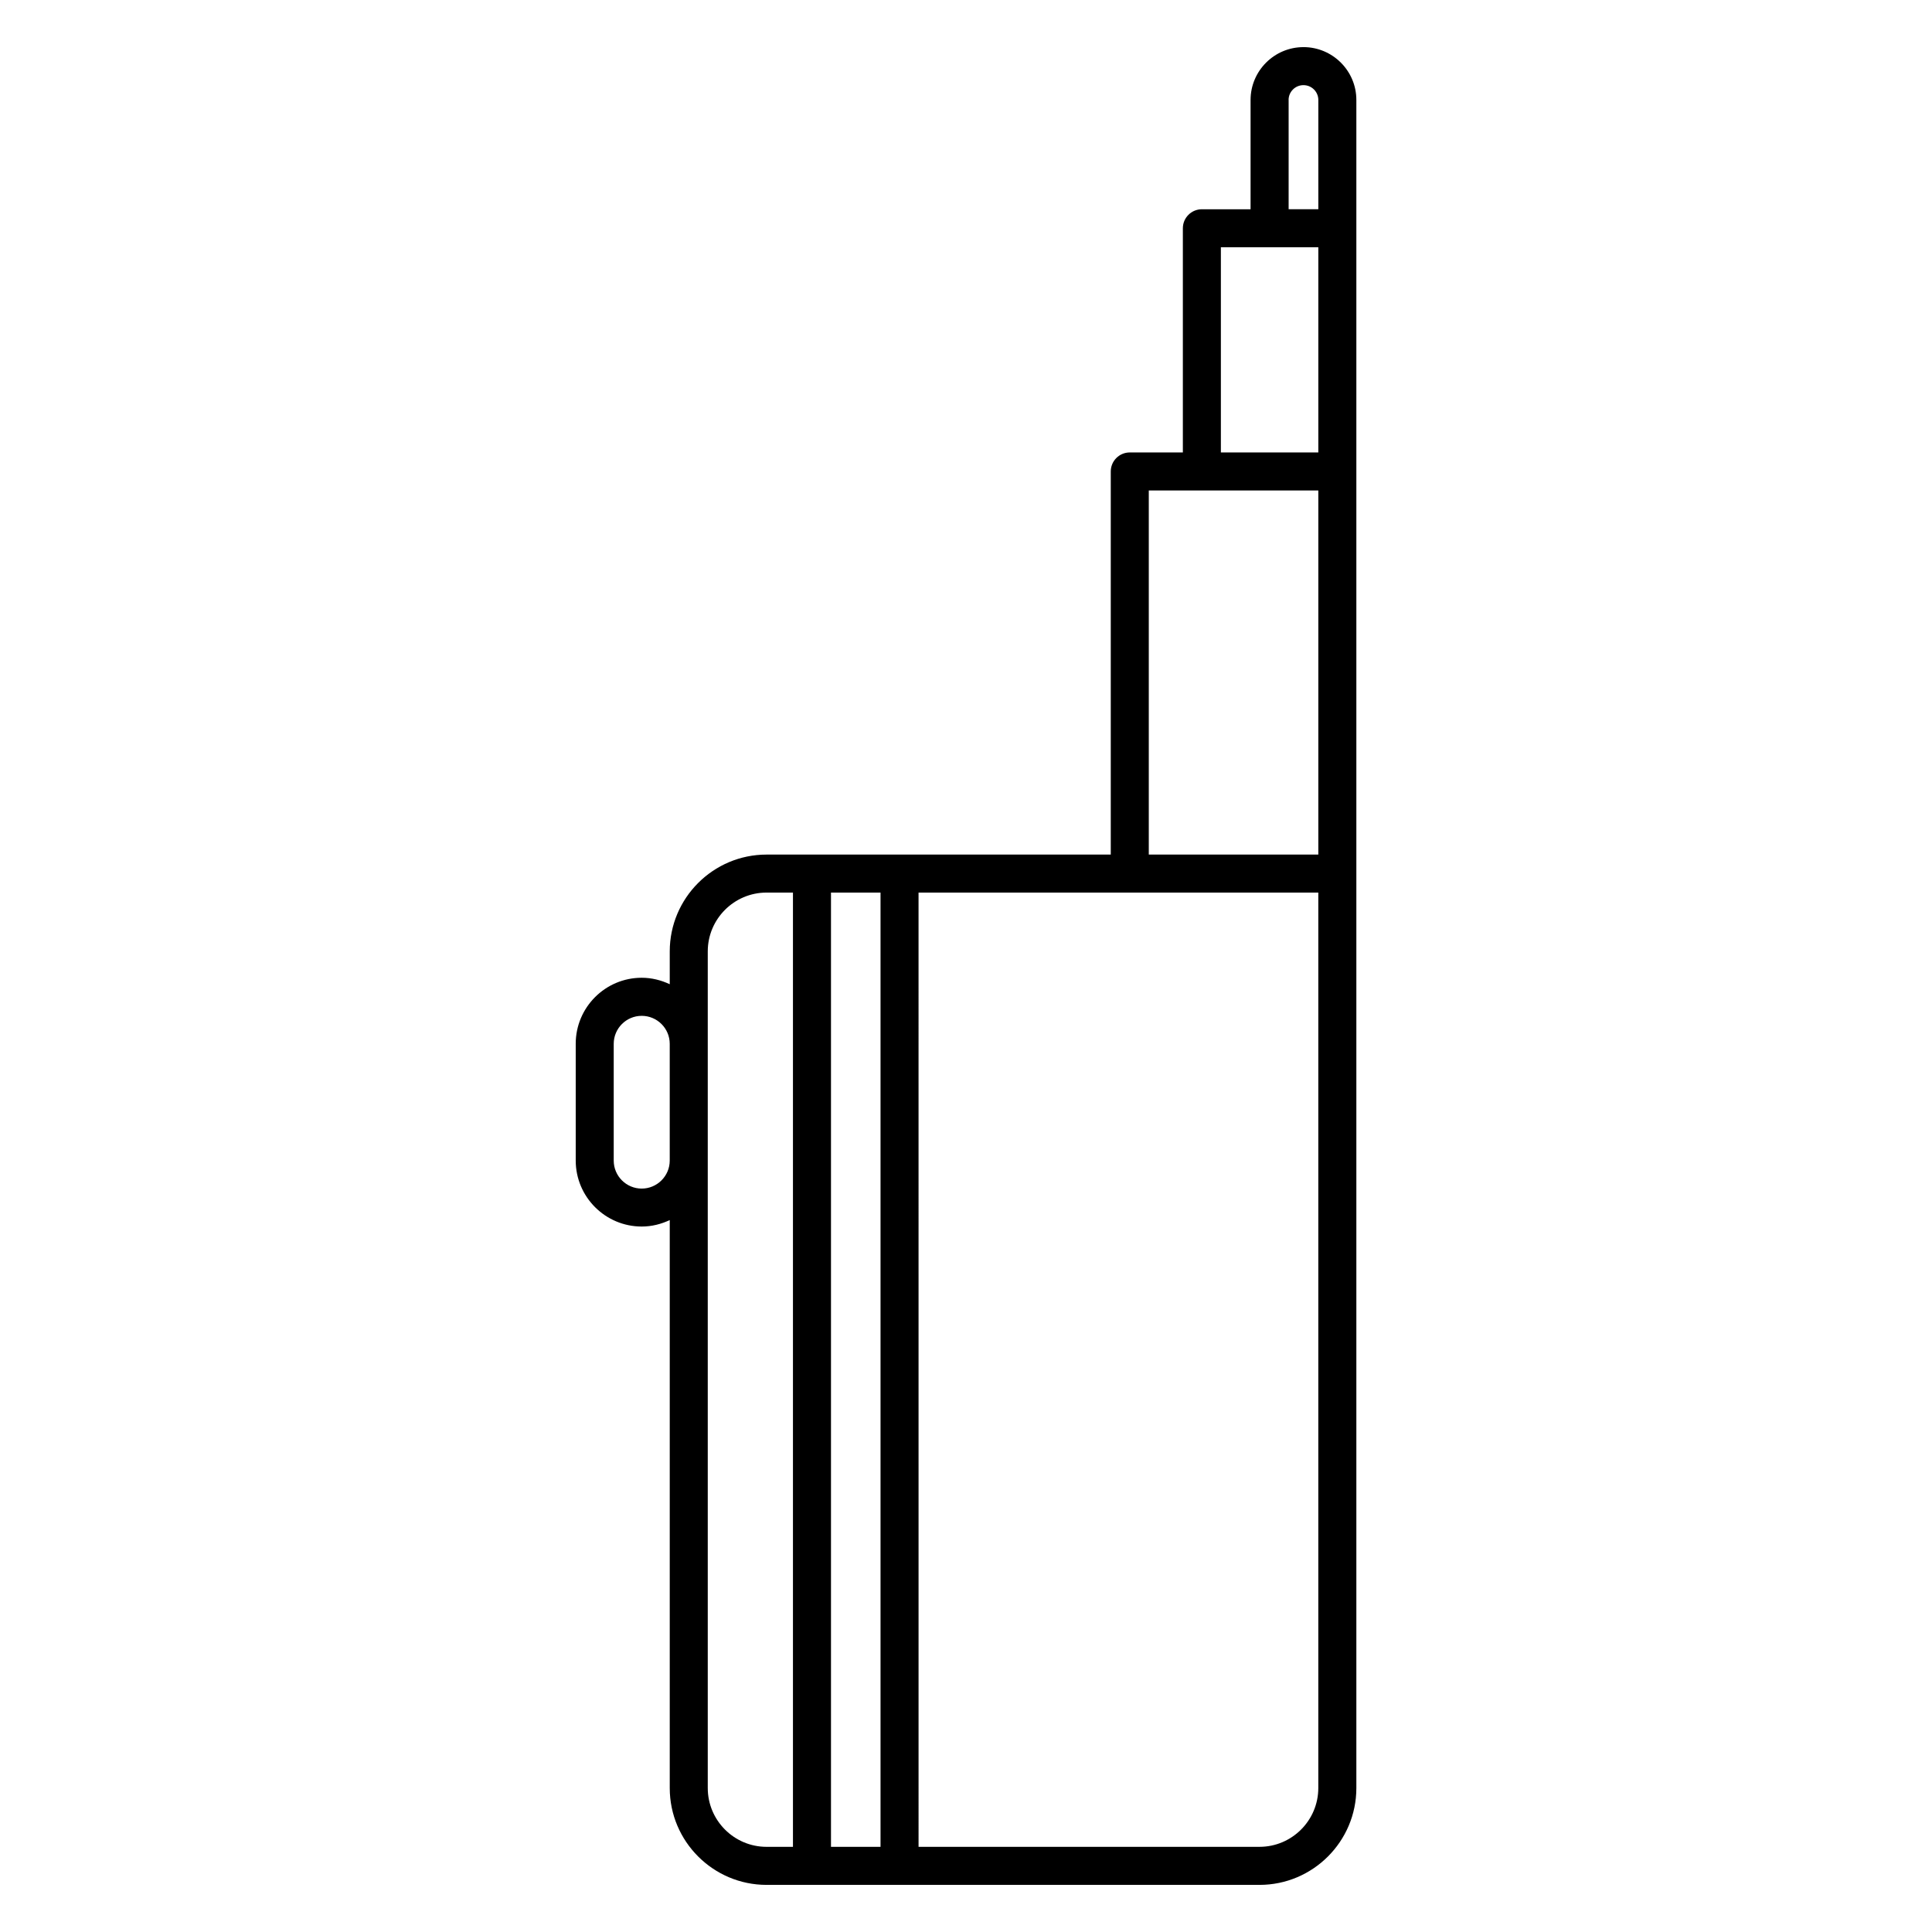
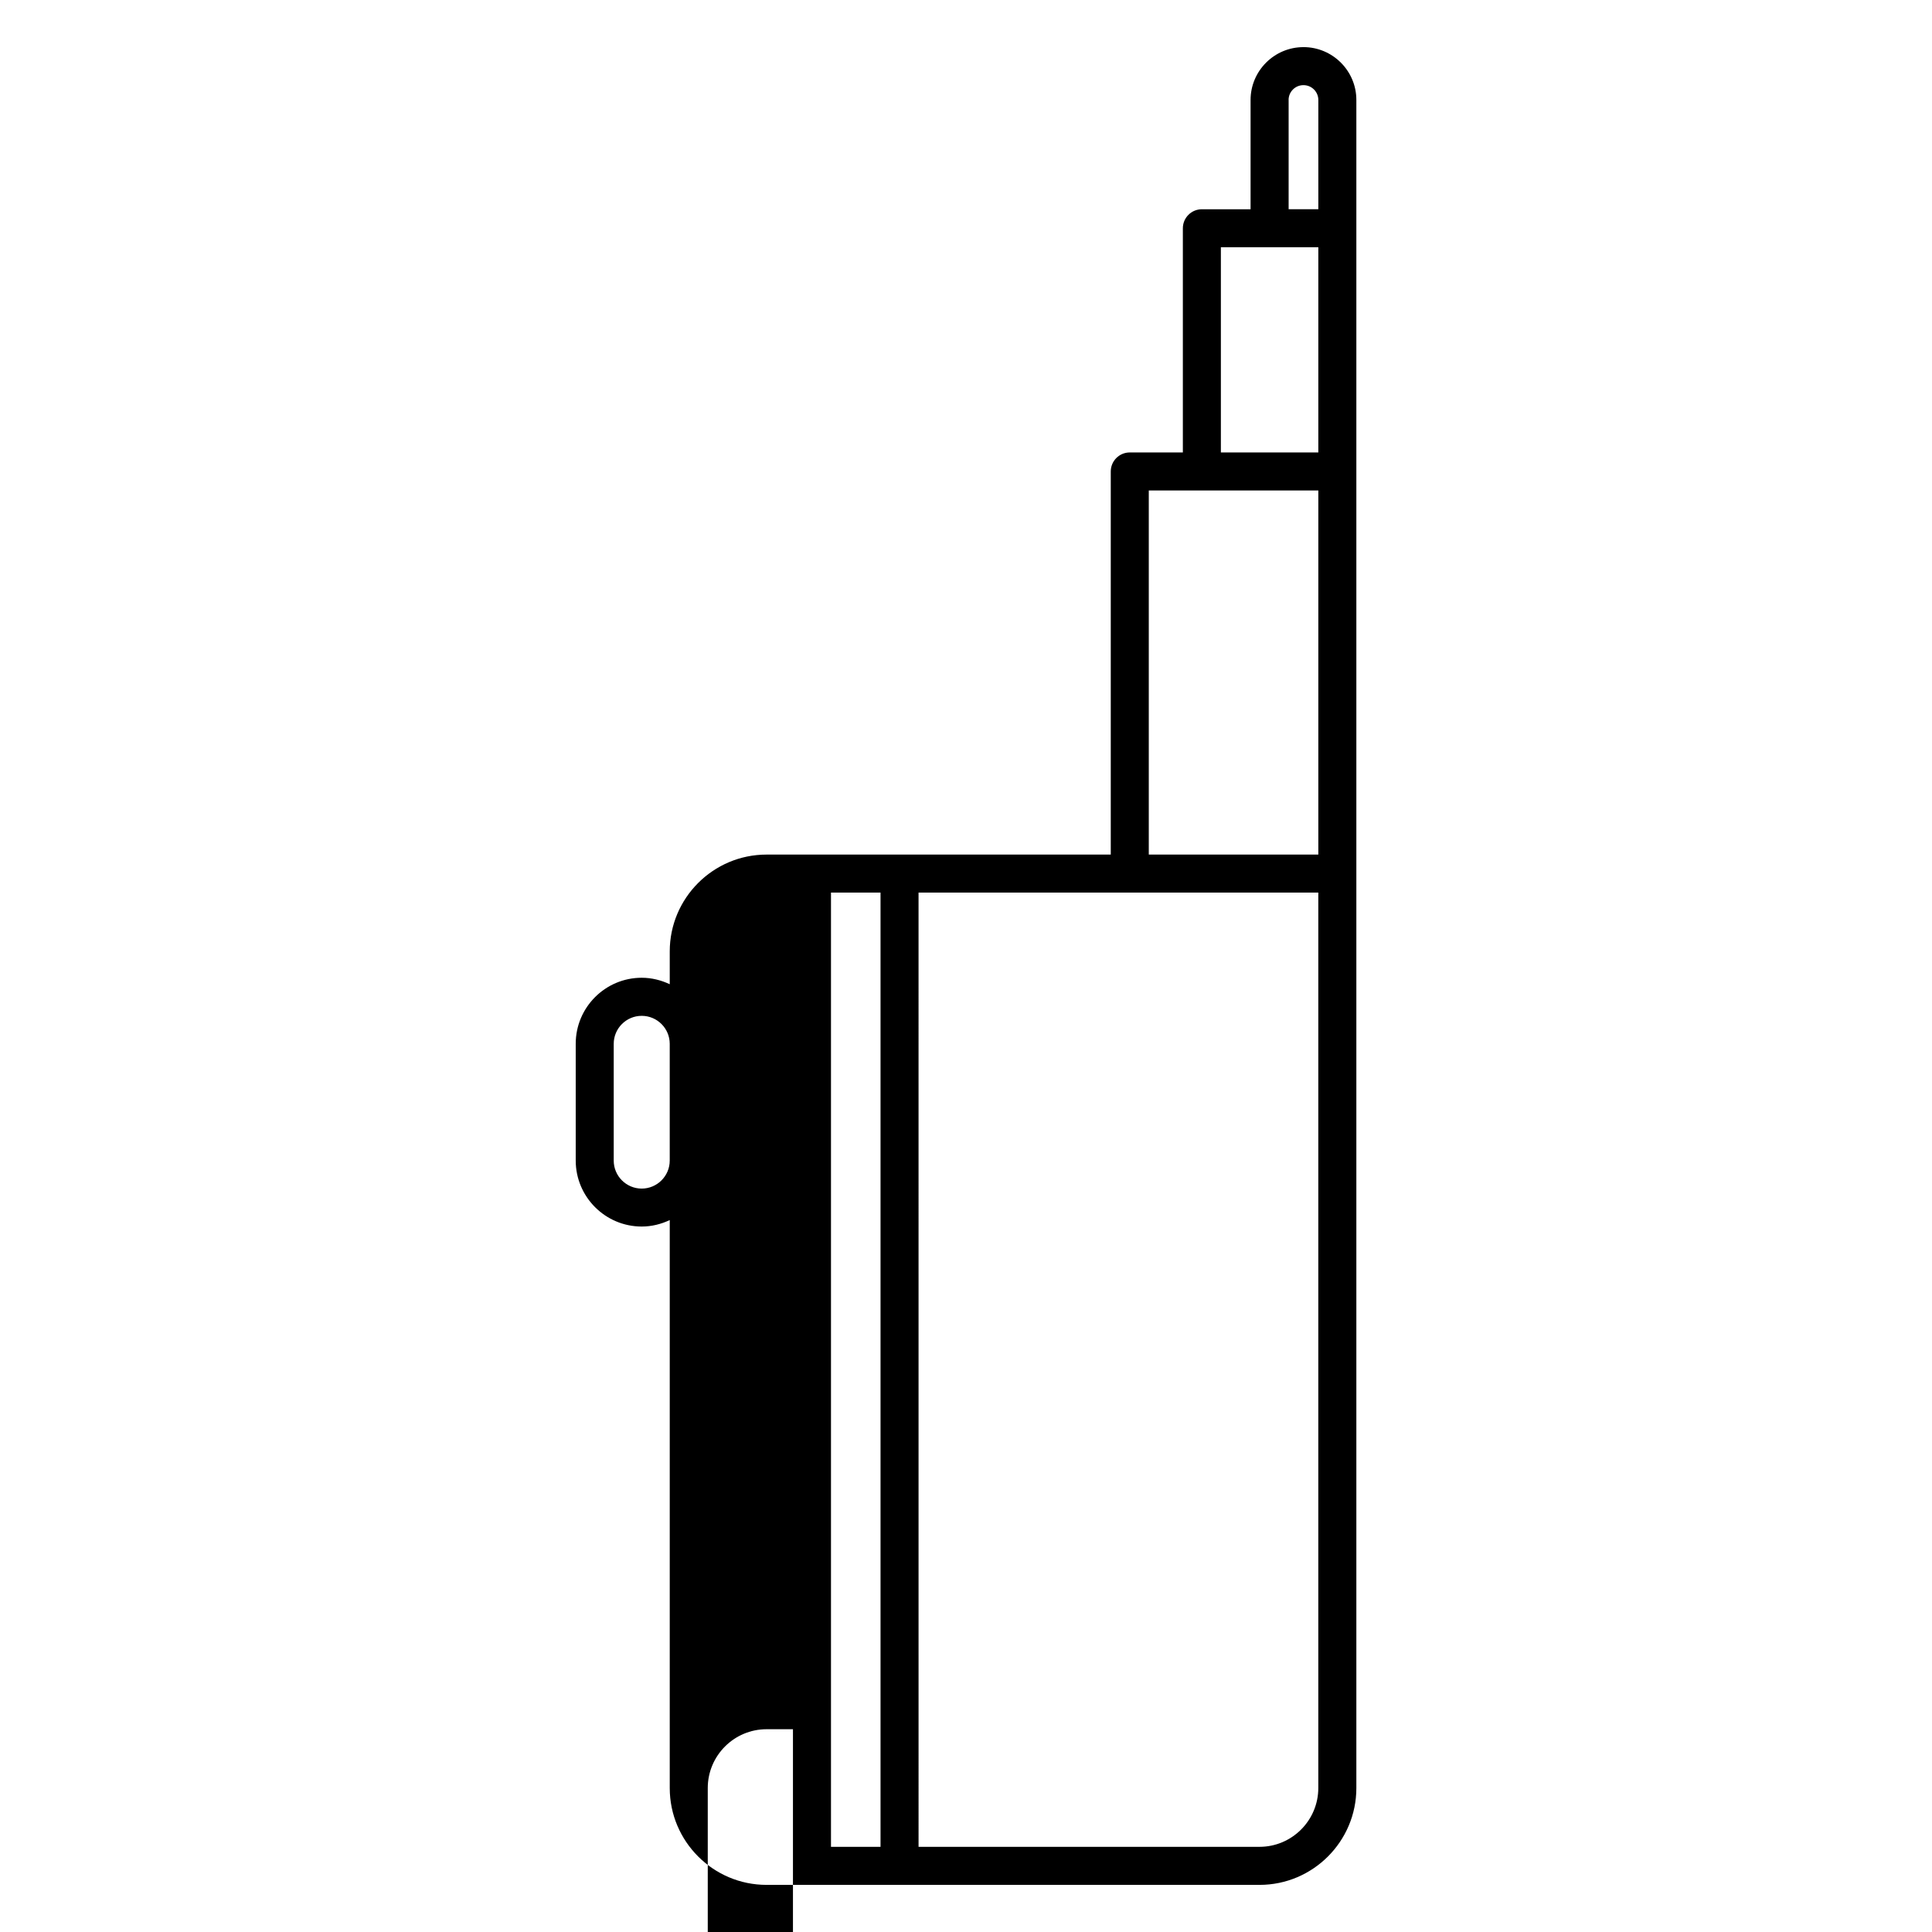
<svg xmlns="http://www.w3.org/2000/svg" fill="#000000" width="800px" height="800px" version="1.1" viewBox="144 144 512 512">
-   <path d="m489.43 156.49c-7.727 0-14.016 6.289-14.016 14.008v28.957h-12.906c-2.781 0-5.039 2.258-5.039 5.039v59.41h-14.066c-2.781 0-5.039 2.258-5.039 5.039v101.53h-91.211c-14.148 0-25.664 11.516-25.664 25.664v8.695c-2.266-1.066-4.766-1.715-7.426-1.715-9.652 0-17.492 7.848-17.492 17.492v30.945c0 9.645 7.848 17.492 17.492 17.492 2.66 0 5.16-0.645 7.426-1.715v150.52c0 14.148 11.516 25.664 25.664 25.664h130.63c14.148 0 25.664-11.516 25.664-25.664v-447.36c0-7.719-6.289-14.004-14.016-14.004zm-3.941 14.004c0-2.168 1.762-3.93 3.941-3.93 2.176 0 3.941 1.762 3.941 3.93v28.957h-7.871v-28.957zm-17.945 39.035h25.824v54.371h-25.824zm-19.105 64.449h44.93v96.488h-44.93zm-134.38 185.01c-4.09 0-7.418-3.324-7.418-7.418v-30.945c0-4.09 3.324-7.418 7.418-7.418 4.09 0 7.426 3.324 7.426 7.418v30.945c0 4.082-3.336 7.418-7.426 7.418zm17.504 158.86v-221.72c0-8.594 6.992-15.586 15.586-15.586h6.992v252.89h-6.992c-8.594 0-15.586-6.992-15.586-15.586zm32.656 15.586v-252.89h13.129v252.89zm113.56 0h-90.352l-0.004-252.89h105.94v237.3c0 8.594-7 15.586-15.586 15.586z" />
+   <path d="m489.43 156.49c-7.727 0-14.016 6.289-14.016 14.008v28.957h-12.906c-2.781 0-5.039 2.258-5.039 5.039v59.41h-14.066c-2.781 0-5.039 2.258-5.039 5.039v101.53h-91.211c-14.148 0-25.664 11.516-25.664 25.664v8.695c-2.266-1.066-4.766-1.715-7.426-1.715-9.652 0-17.492 7.848-17.492 17.492v30.945c0 9.645 7.848 17.492 17.492 17.492 2.66 0 5.16-0.645 7.426-1.715v150.52c0 14.148 11.516 25.664 25.664 25.664h130.63c14.148 0 25.664-11.516 25.664-25.664v-447.36c0-7.719-6.289-14.004-14.016-14.004zm-3.941 14.004c0-2.168 1.762-3.93 3.941-3.93 2.176 0 3.941 1.762 3.941 3.93v28.957h-7.871v-28.957zm-17.945 39.035h25.824v54.371h-25.824zm-19.105 64.449h44.93v96.488h-44.93zm-134.38 185.01c-4.09 0-7.418-3.324-7.418-7.418v-30.945c0-4.09 3.324-7.418 7.418-7.418 4.09 0 7.426 3.324 7.426 7.418v30.945c0 4.082-3.336 7.418-7.426 7.418zm17.504 158.86c0-8.594 6.992-15.586 15.586-15.586h6.992v252.89h-6.992c-8.594 0-15.586-6.992-15.586-15.586zm32.656 15.586v-252.89h13.129v252.89zm113.56 0h-90.352l-0.004-252.89h105.94v237.3c0 8.594-7 15.586-15.586 15.586z" />
</svg>